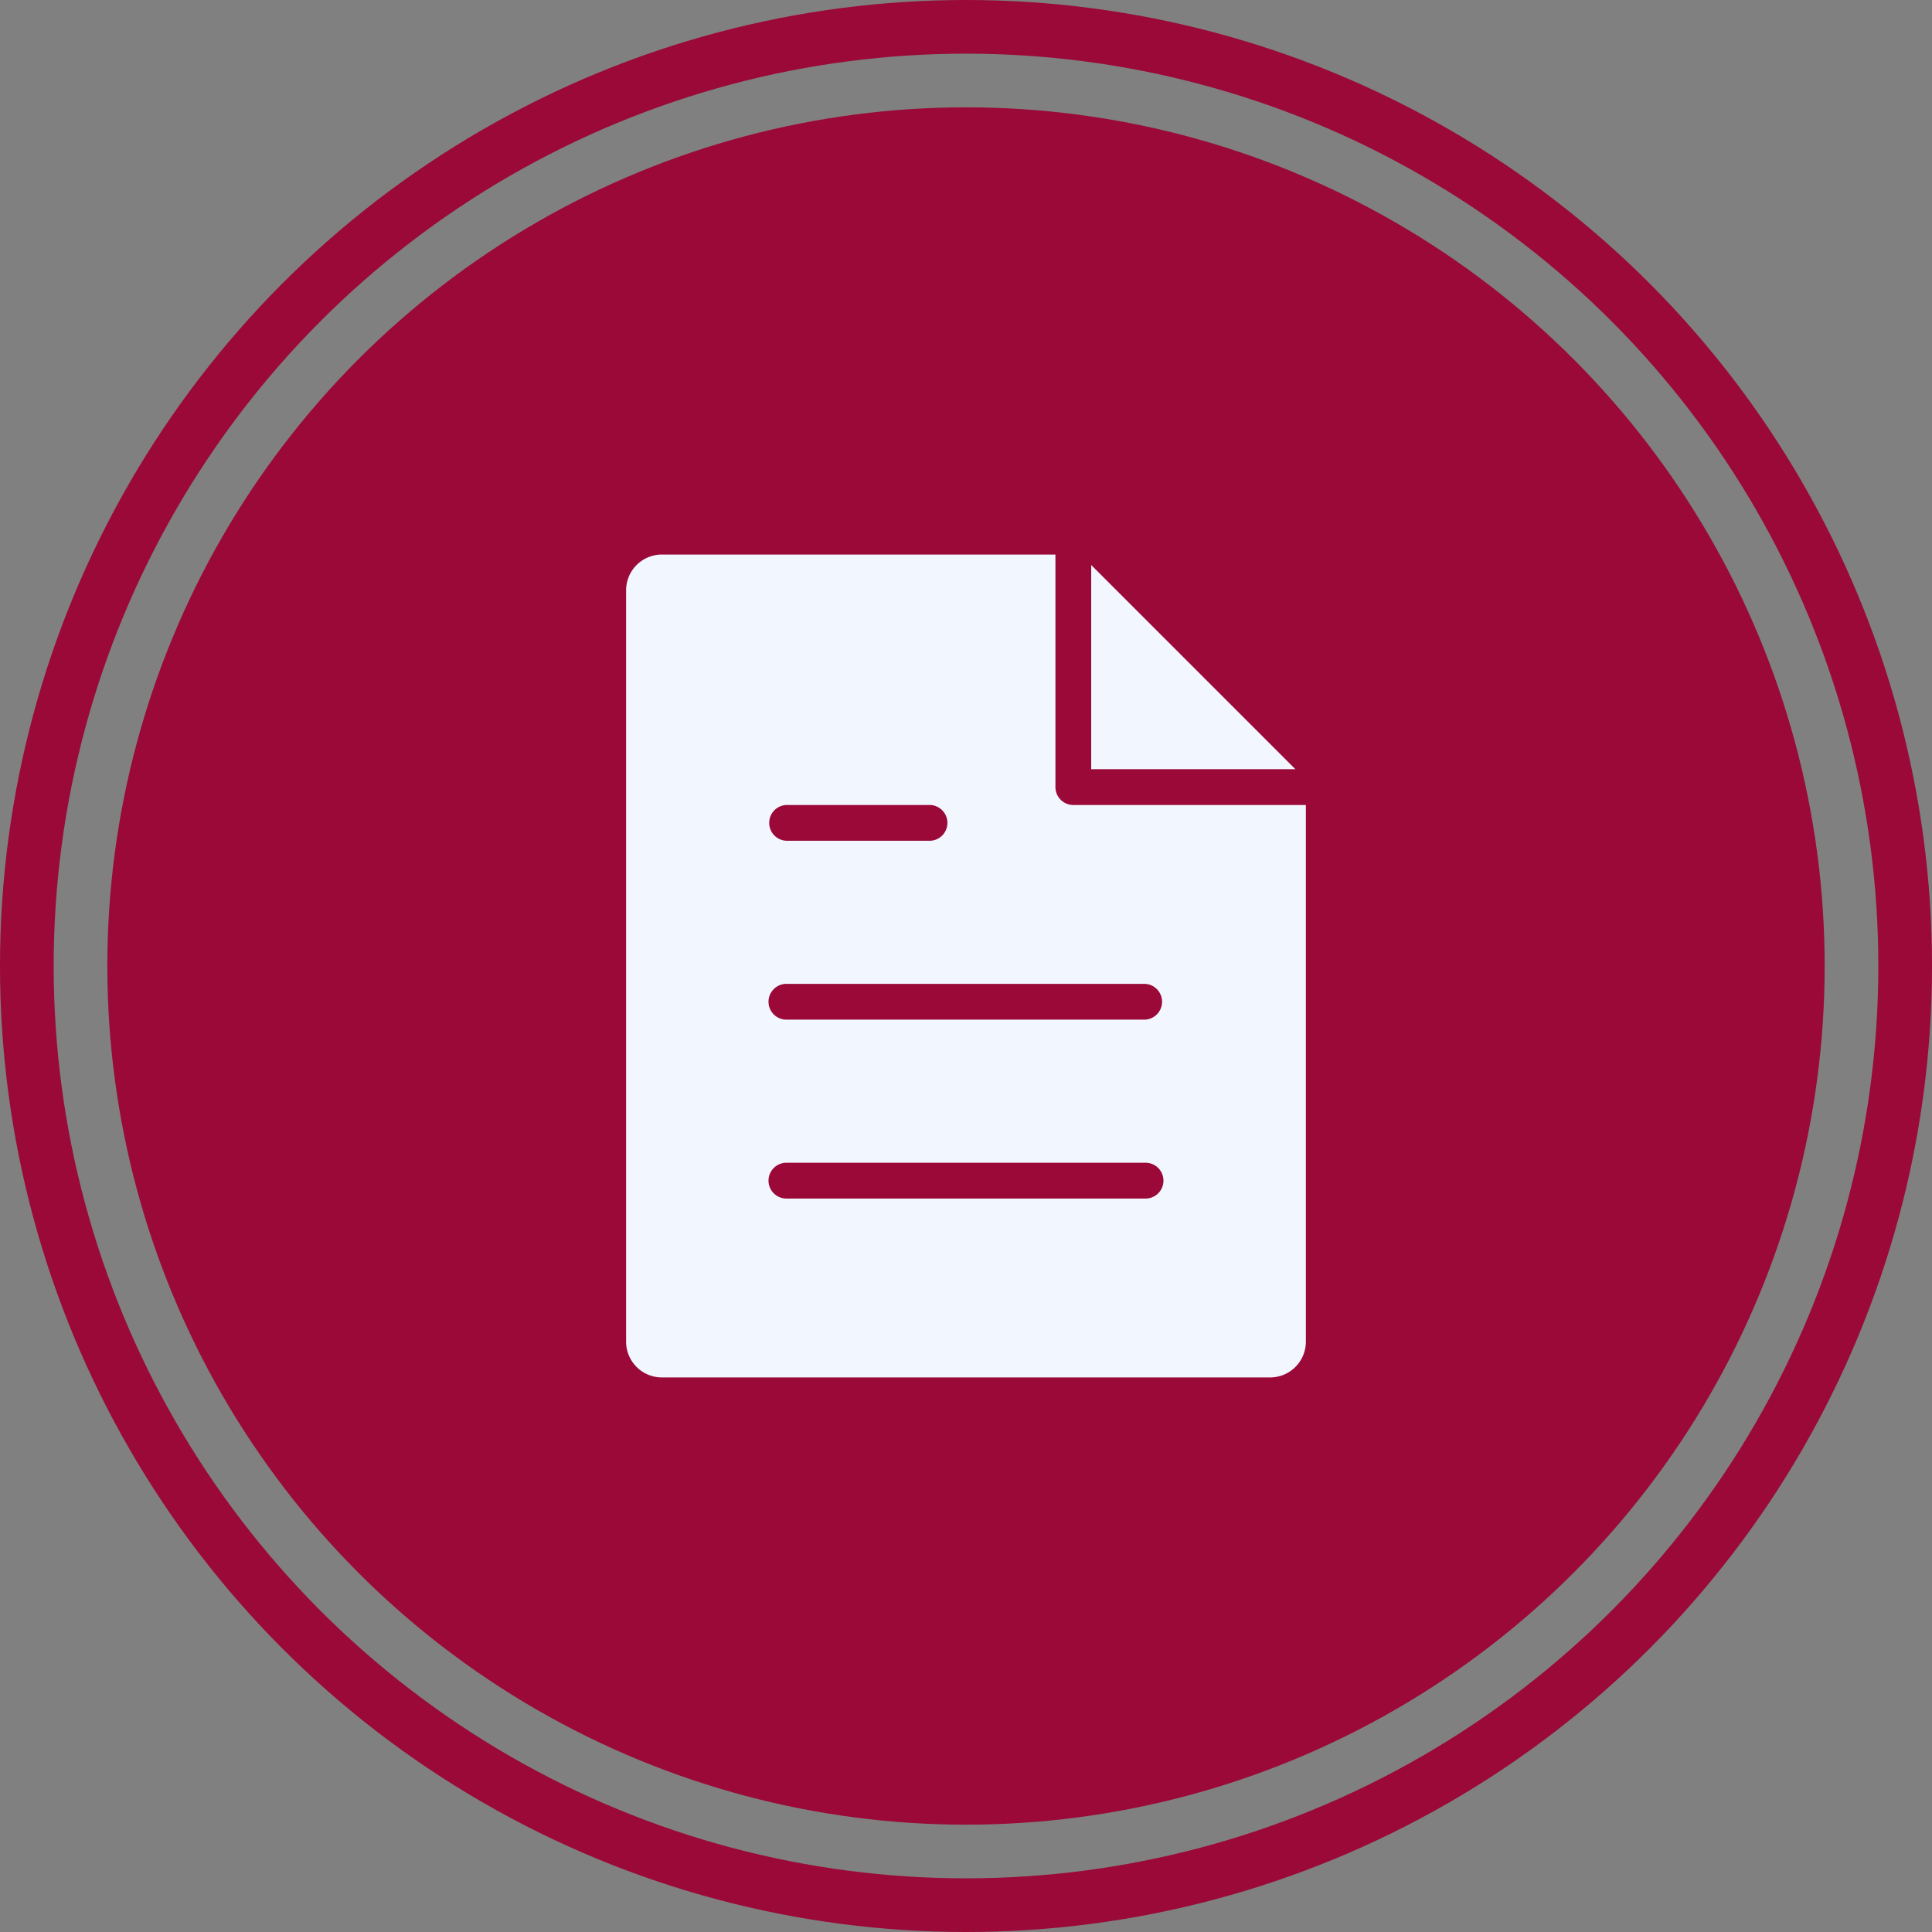
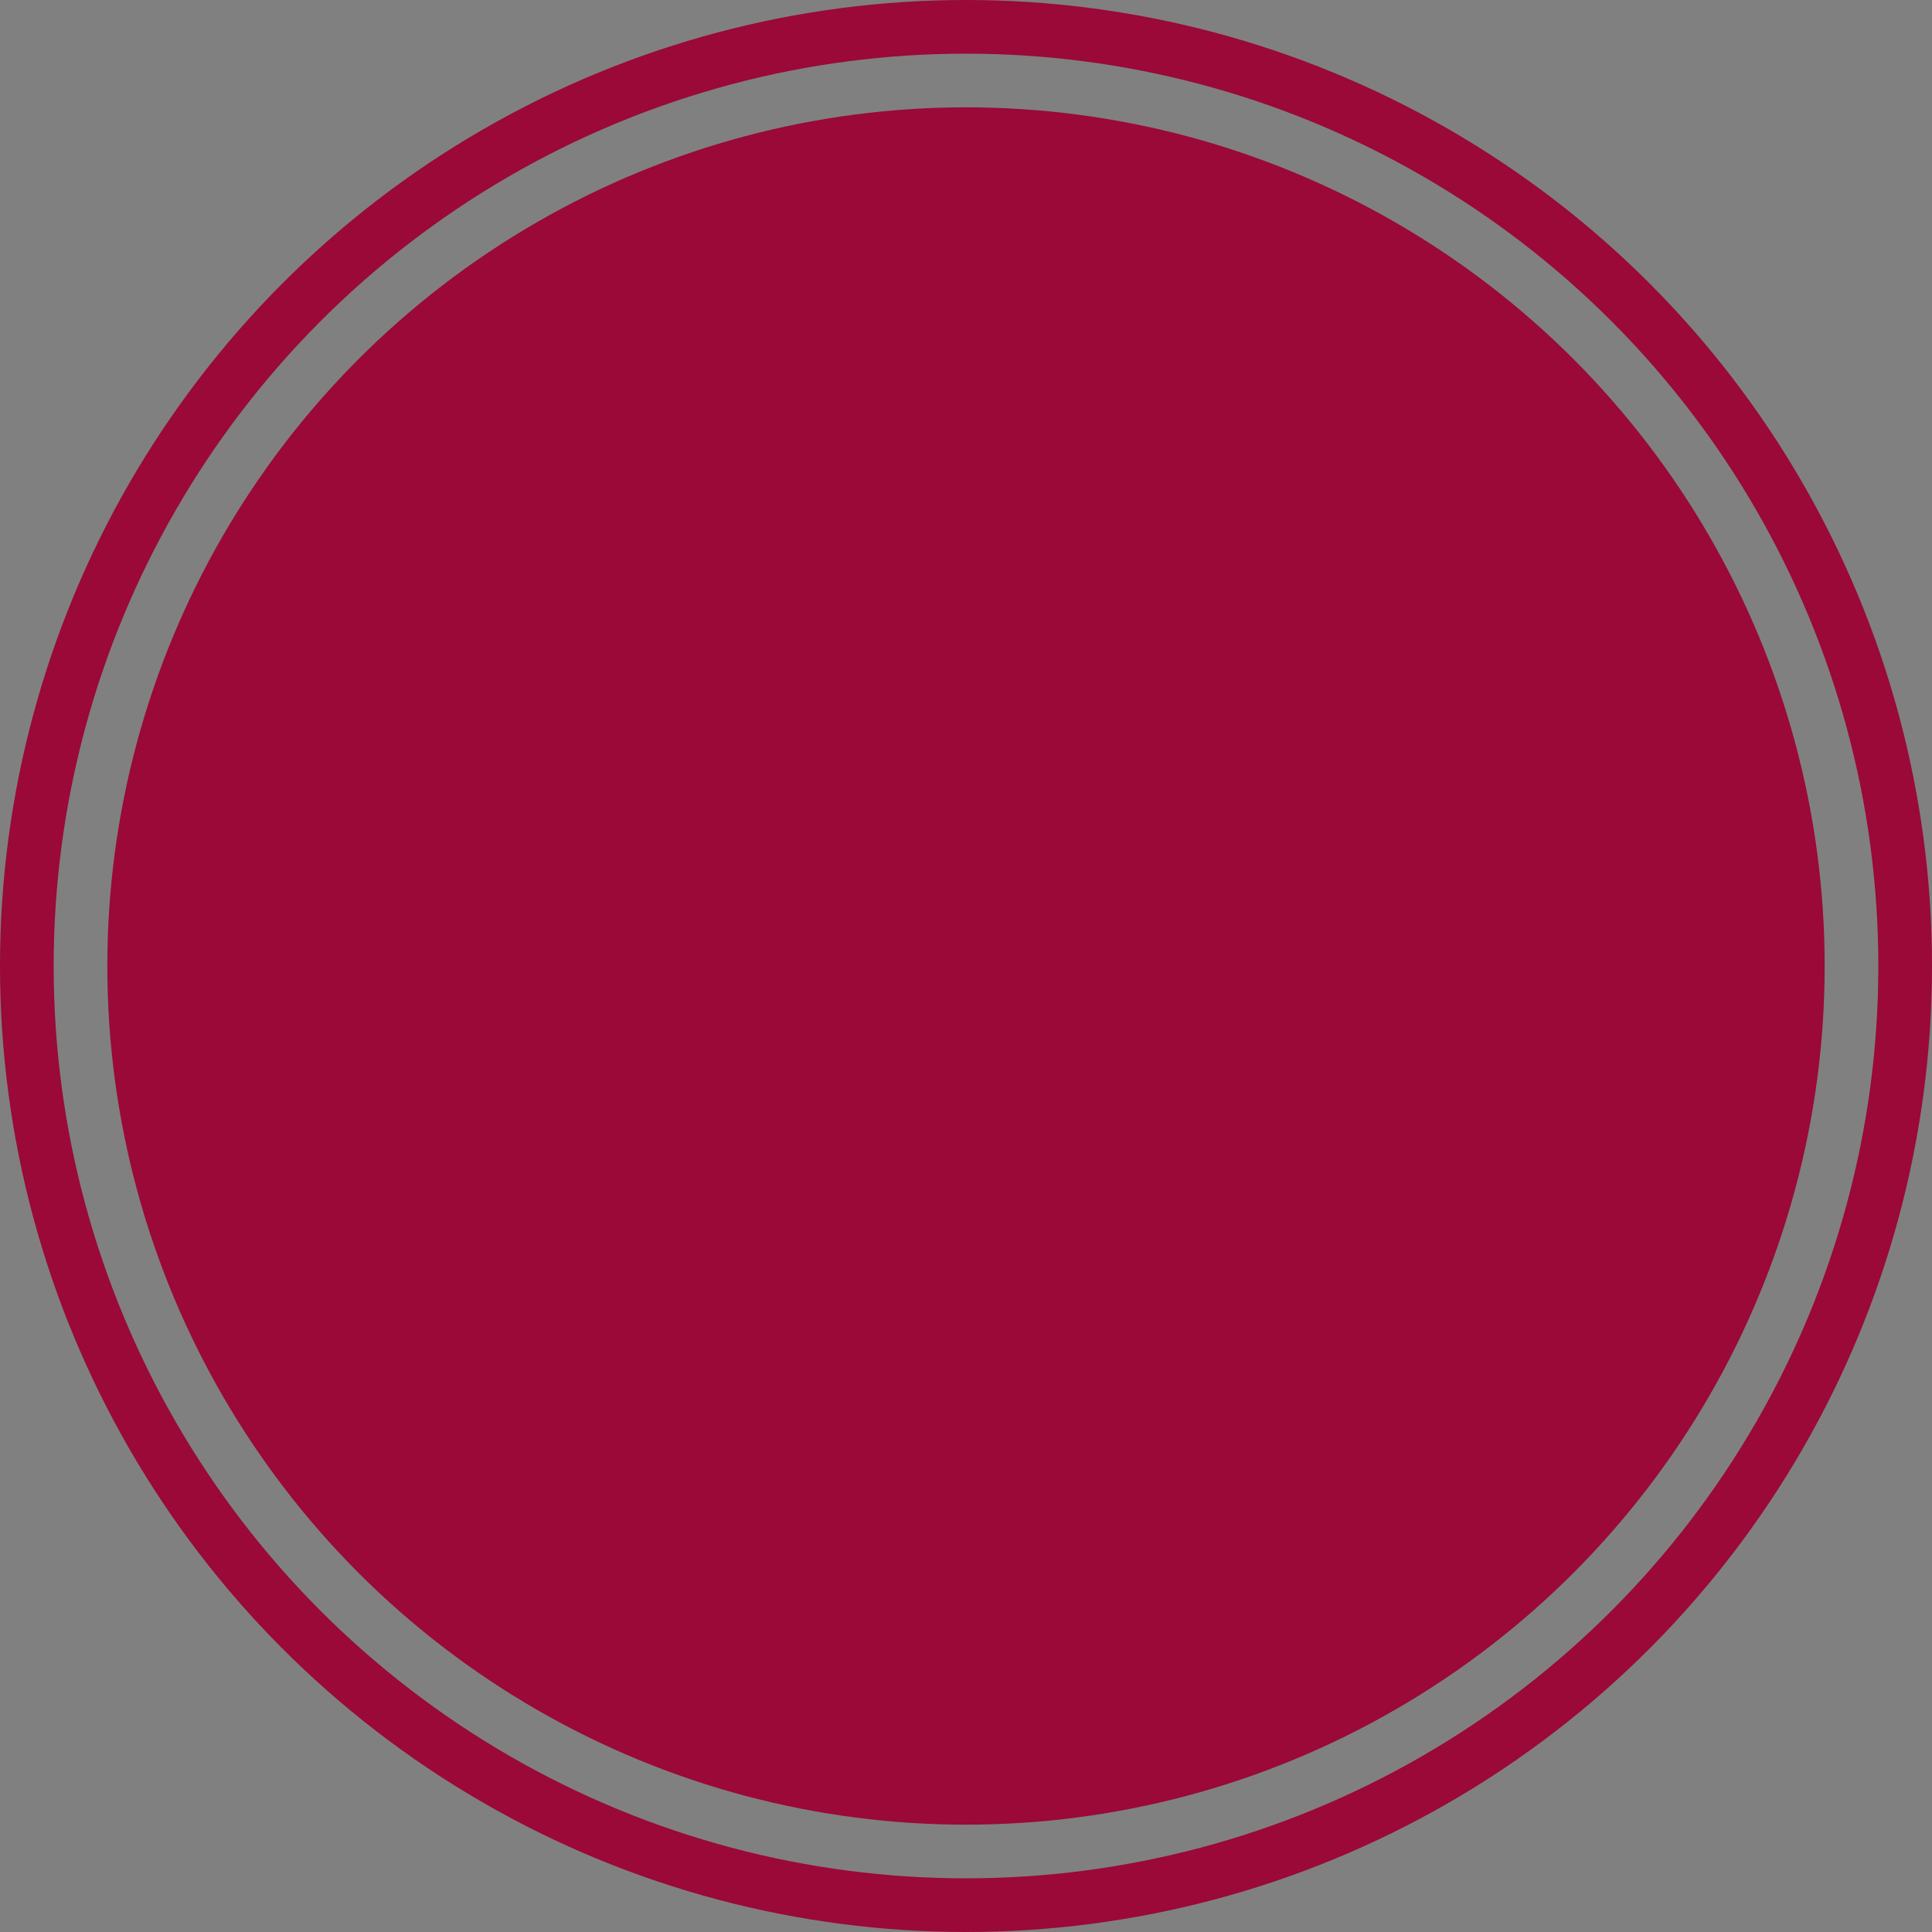
<svg xmlns="http://www.w3.org/2000/svg" width="72" height="72" fill="none">
  <rect width="100%" height="100%" fill="#808080" stroke="none" />
  <circle cx="36" cy="36" r="32" fill="#9A0937" />
-   <path d="M40.666 21.057v7.609h7.61l-7.61-7.61z" fill="#F2F6FF" />
-   <path d="M40 30a.667.667 0 01-.667-.667v-8.667H24.666a1.334 1.334 0 00-1.333 1.333v28a1.334 1.334 0 001.333 1.334h22.667a1.333 1.333 0 001.333-1.334V30H40zm-10.667 0h5.333a.667.667 0 010 1.333h-5.333a.667.667 0 010-1.334zm13.333 14.666H29.333a.667.667 0 110-1.333h13.333a.667.667 0 110 1.333zm0-6.667H29.333a.667.667 0 110-1.333h13.333a.667.667 0 010 1.333z" fill="#F2F6FF" />
  <circle cx="36" cy="36" r="35" stroke="#9A0937" stroke-width="2" />
</svg>